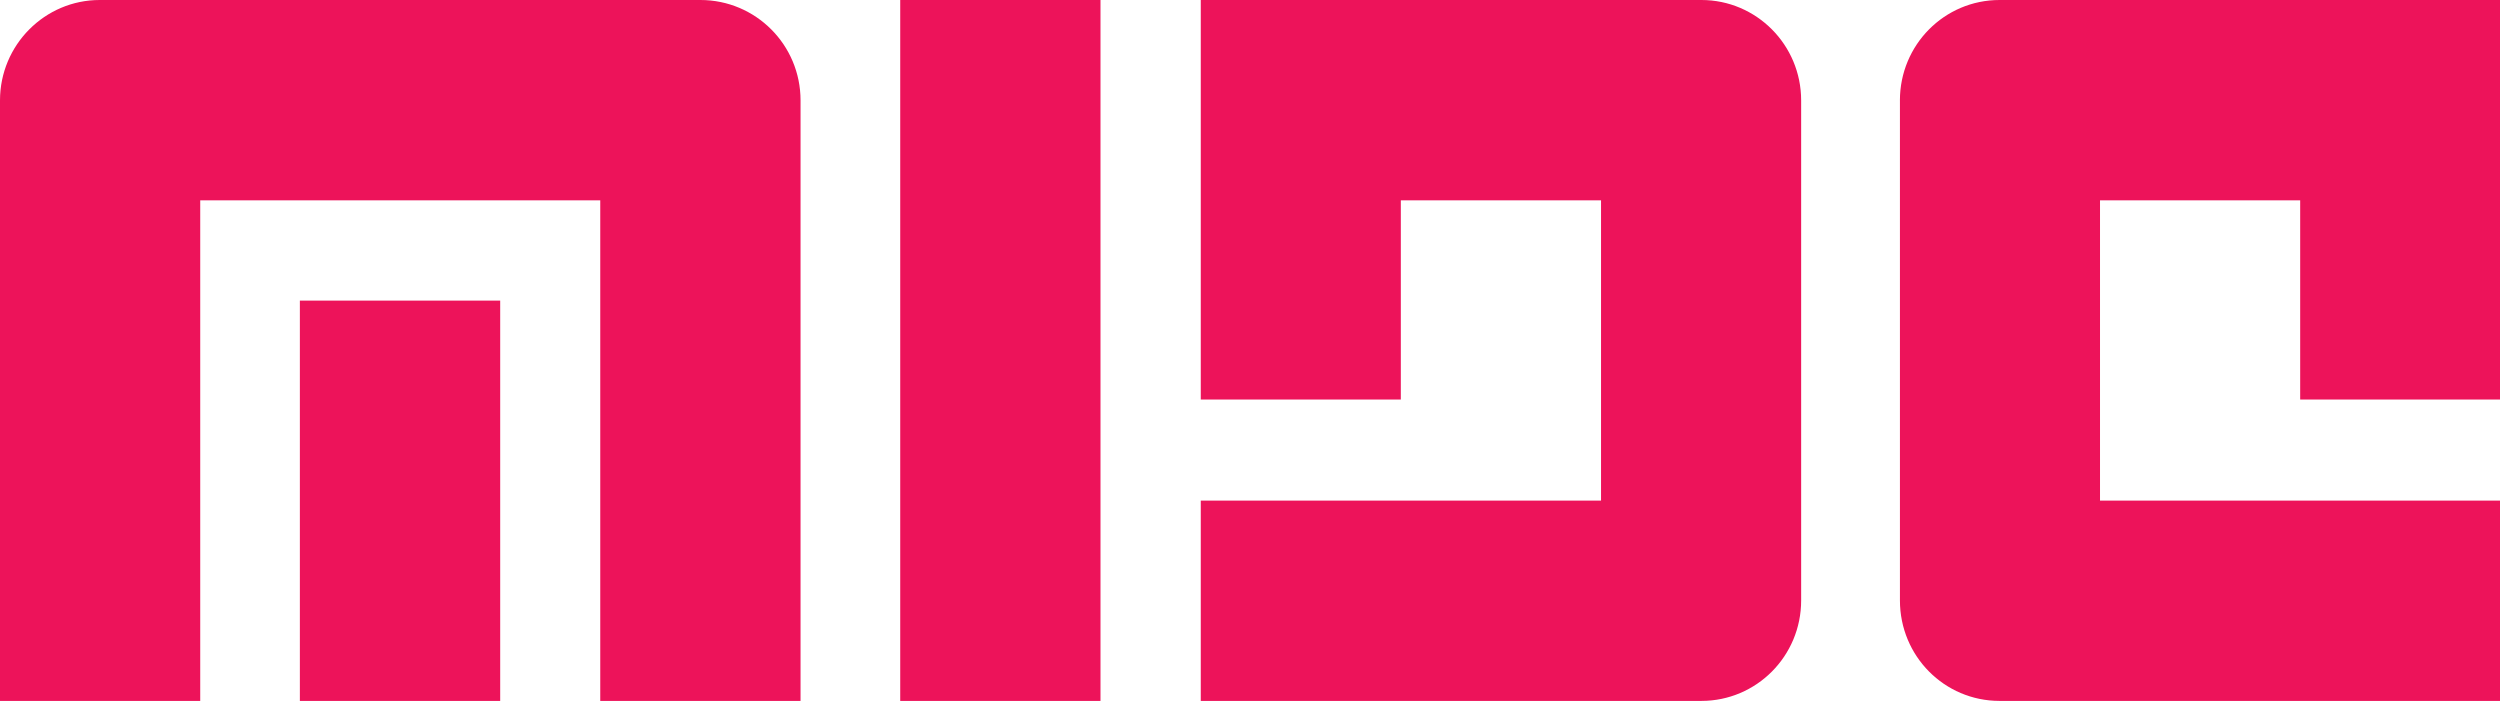
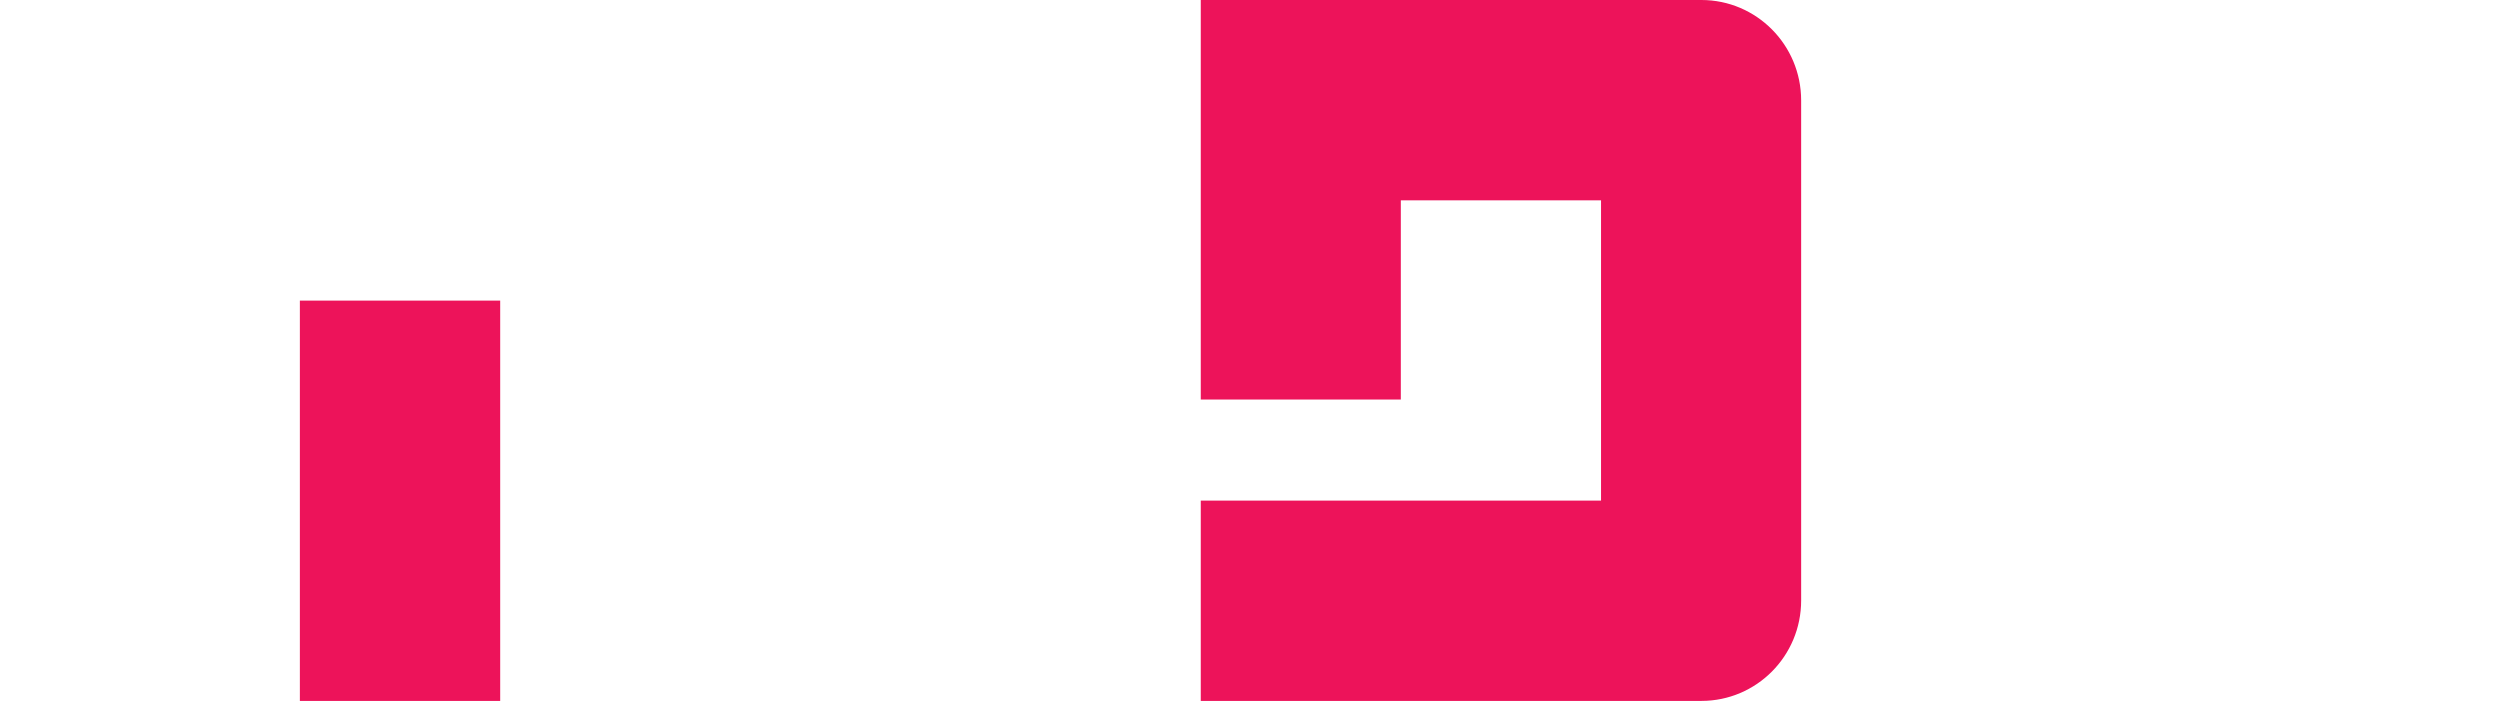
<svg xmlns="http://www.w3.org/2000/svg" version="1.1" id="Layer_1" x="0px" y="0px" width="117.704px" height="33px" viewBox="0 0 117.704 33" enable-background="new 0 0 117.704 33" xml:space="preserve">
  <g>
    <g>
-       <polygon fill="#ED135A" points="42.384,0 42.384,9.433 42.384,18.854 42.384,28.281 42.384,33 51.813,33 51.813,28.281                     51.813,18.854 51.813,9.433 51.813,0   " />
      <g>
        <polygon fill="#ED135A" points="14.118,18.854 14.118,28.281 14.118,33 23.55,33 23.55,28.281 23.55,18.854 23.55,14.154                     14.118,14.154    " />
-         <path fill="#ED135A" d="M37.691,4.728C37.691,2.114,35.583,0,32.975,0h-4.713h-9.43H9.427H4.695C2.112,0,0,2.114,0,4.728v4.705                 v9.422v9.427V33h9.427v-4.719v-9.427V9.433h9.404h9.43v9.422v9.427V33h9.43v-4.719v-9.427V9.433V4.728L37.691,4.728z" />
      </g>
      <path fill="#ED135A" d="M84.801,4.728C84.801,2.114,82.695,0,80.104,0h-4.725h-9.426h-9.419v9.433v9.378h9.419V9.433h9.426v9.422                 v4.713h-9.426h-9.419v4.714V33h9.419h9.426h4.725c2.592,0,4.697-2.11,4.697-4.73v-9.415V9.433V4.728L84.801,4.728z" />
-       <path fill="#ED135A" d="M89.451,4.728C89.451,2.114,91.543,0,94.145,0h4.727h9.424h9.408v9.433v9.378h-9.408V9.433h-9.424v9.422                 v4.713h9.424h9.408v4.714V33h-9.408h-9.424h-4.727c-2.602,0-4.693-2.11-4.693-4.73v-9.415V9.433V4.728L89.451,4.728z" />
    </g>
  </g>
</svg>